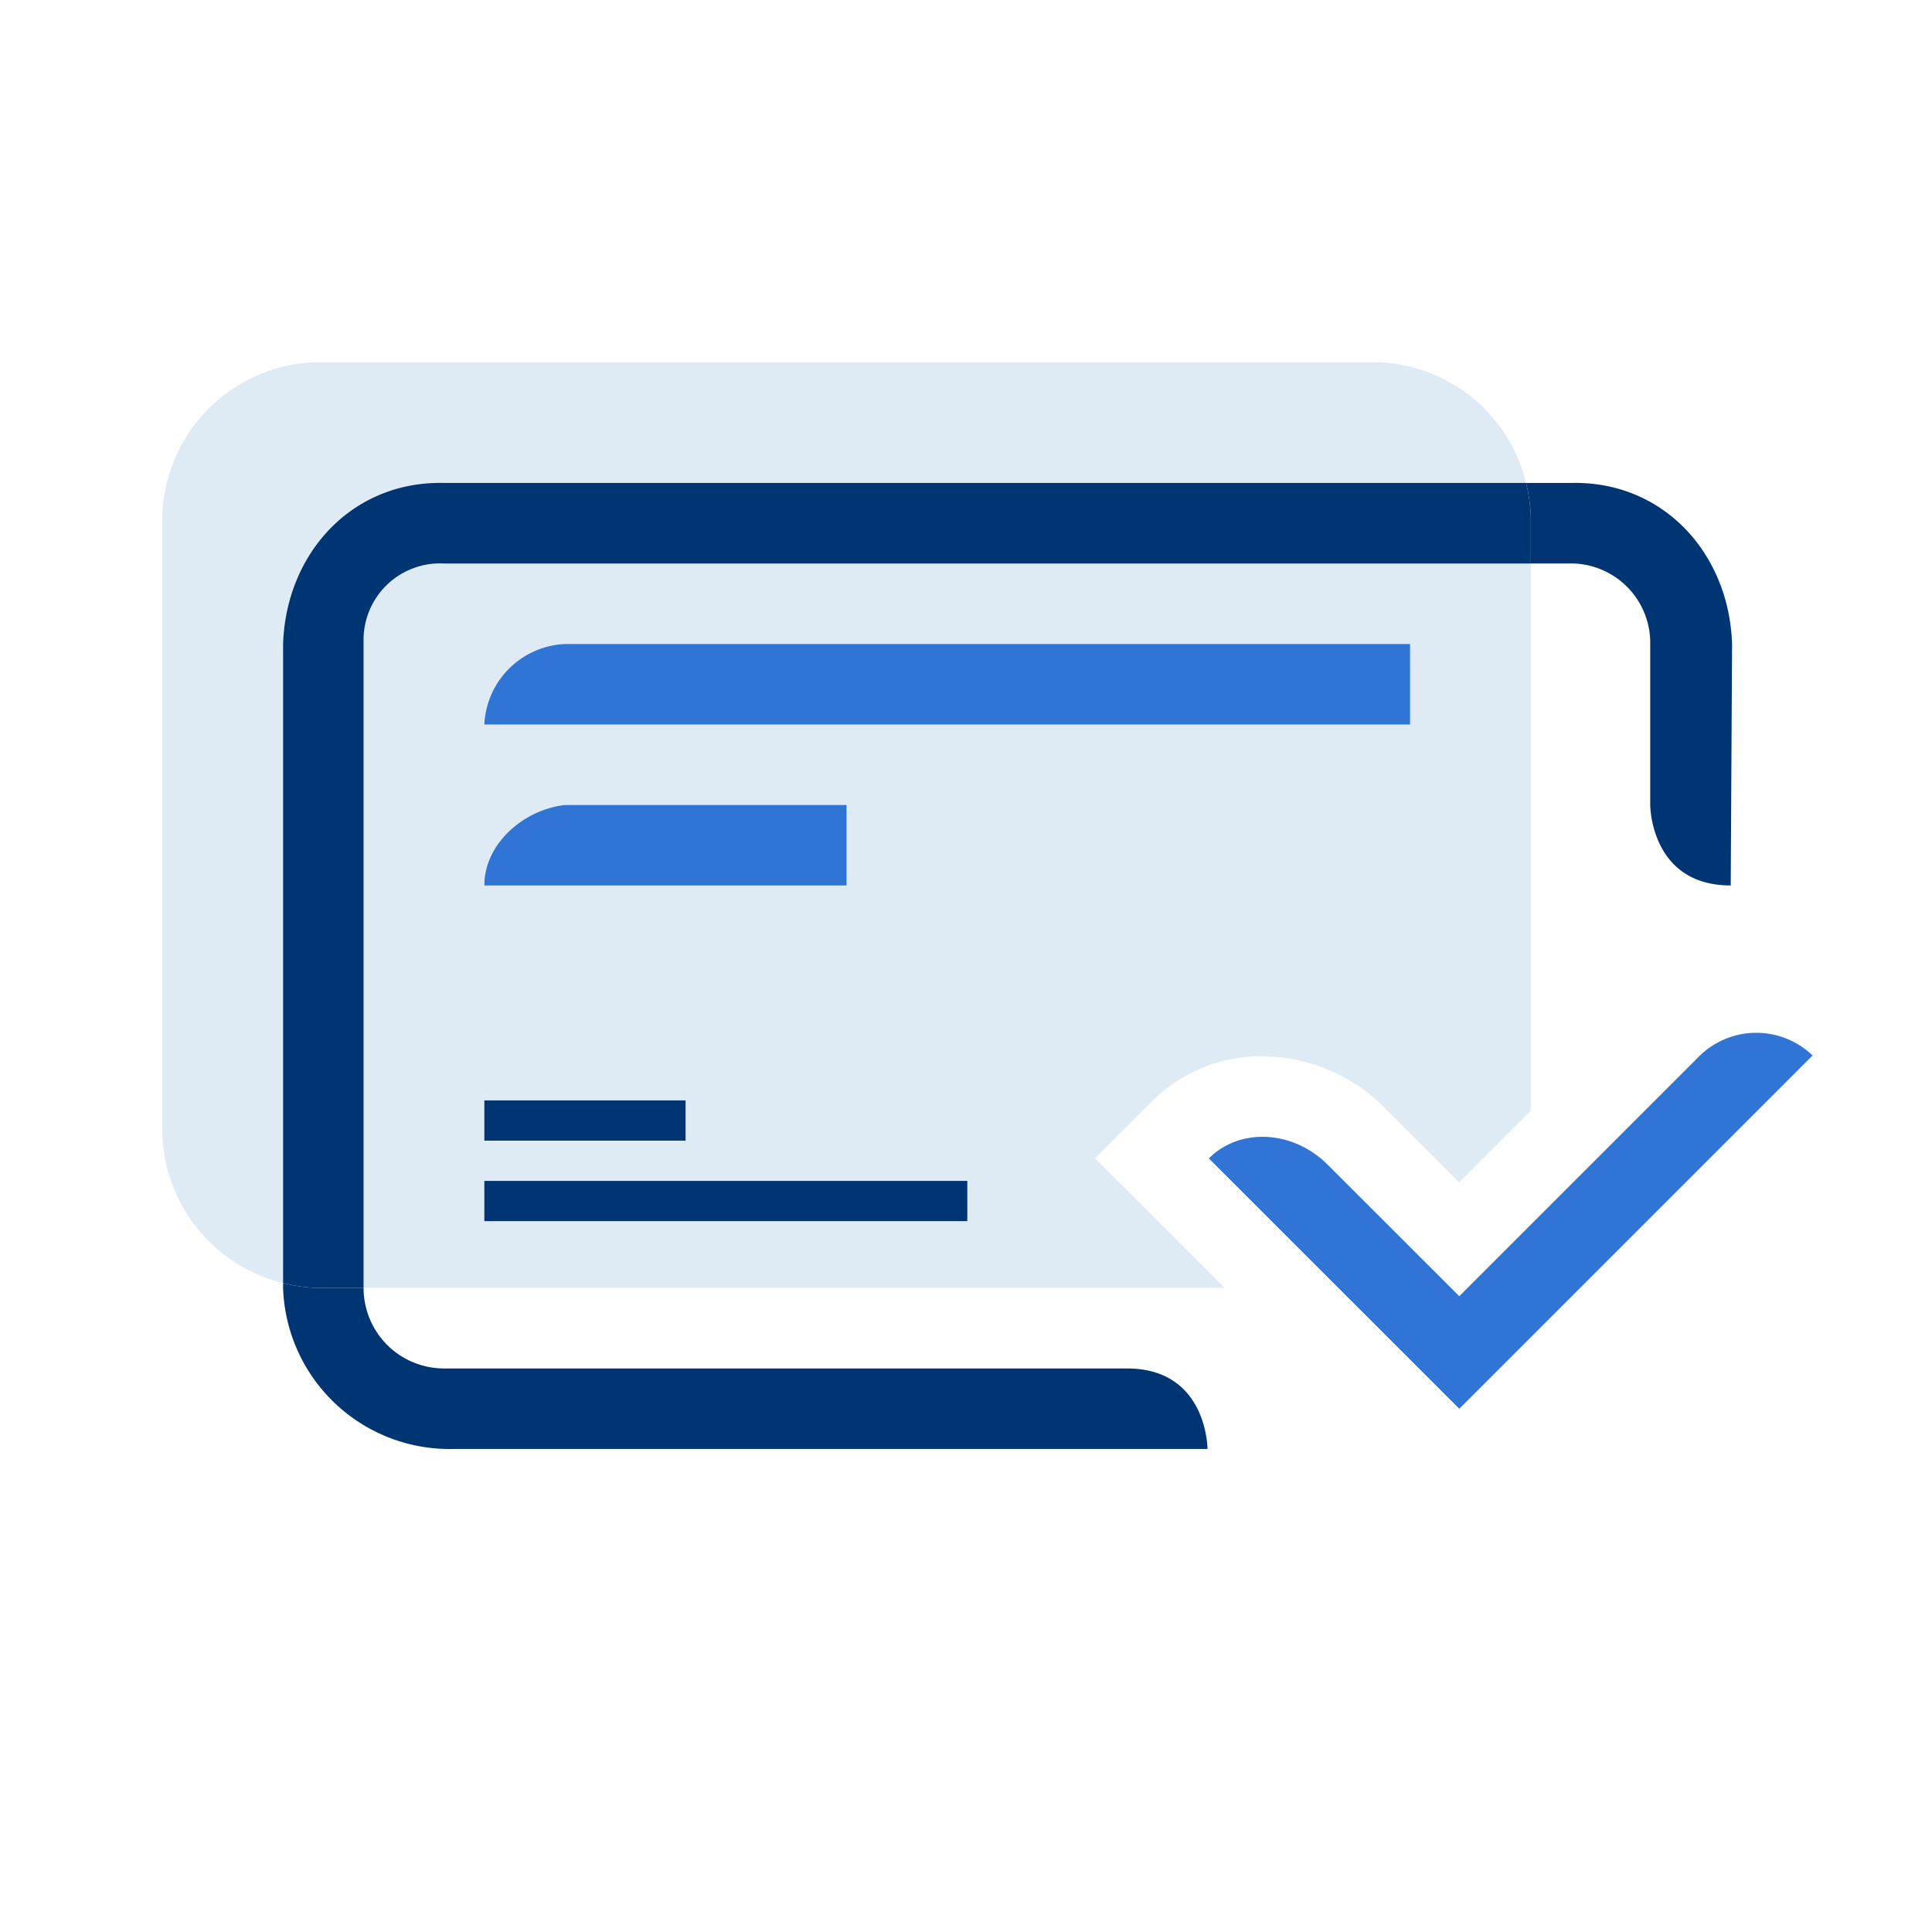
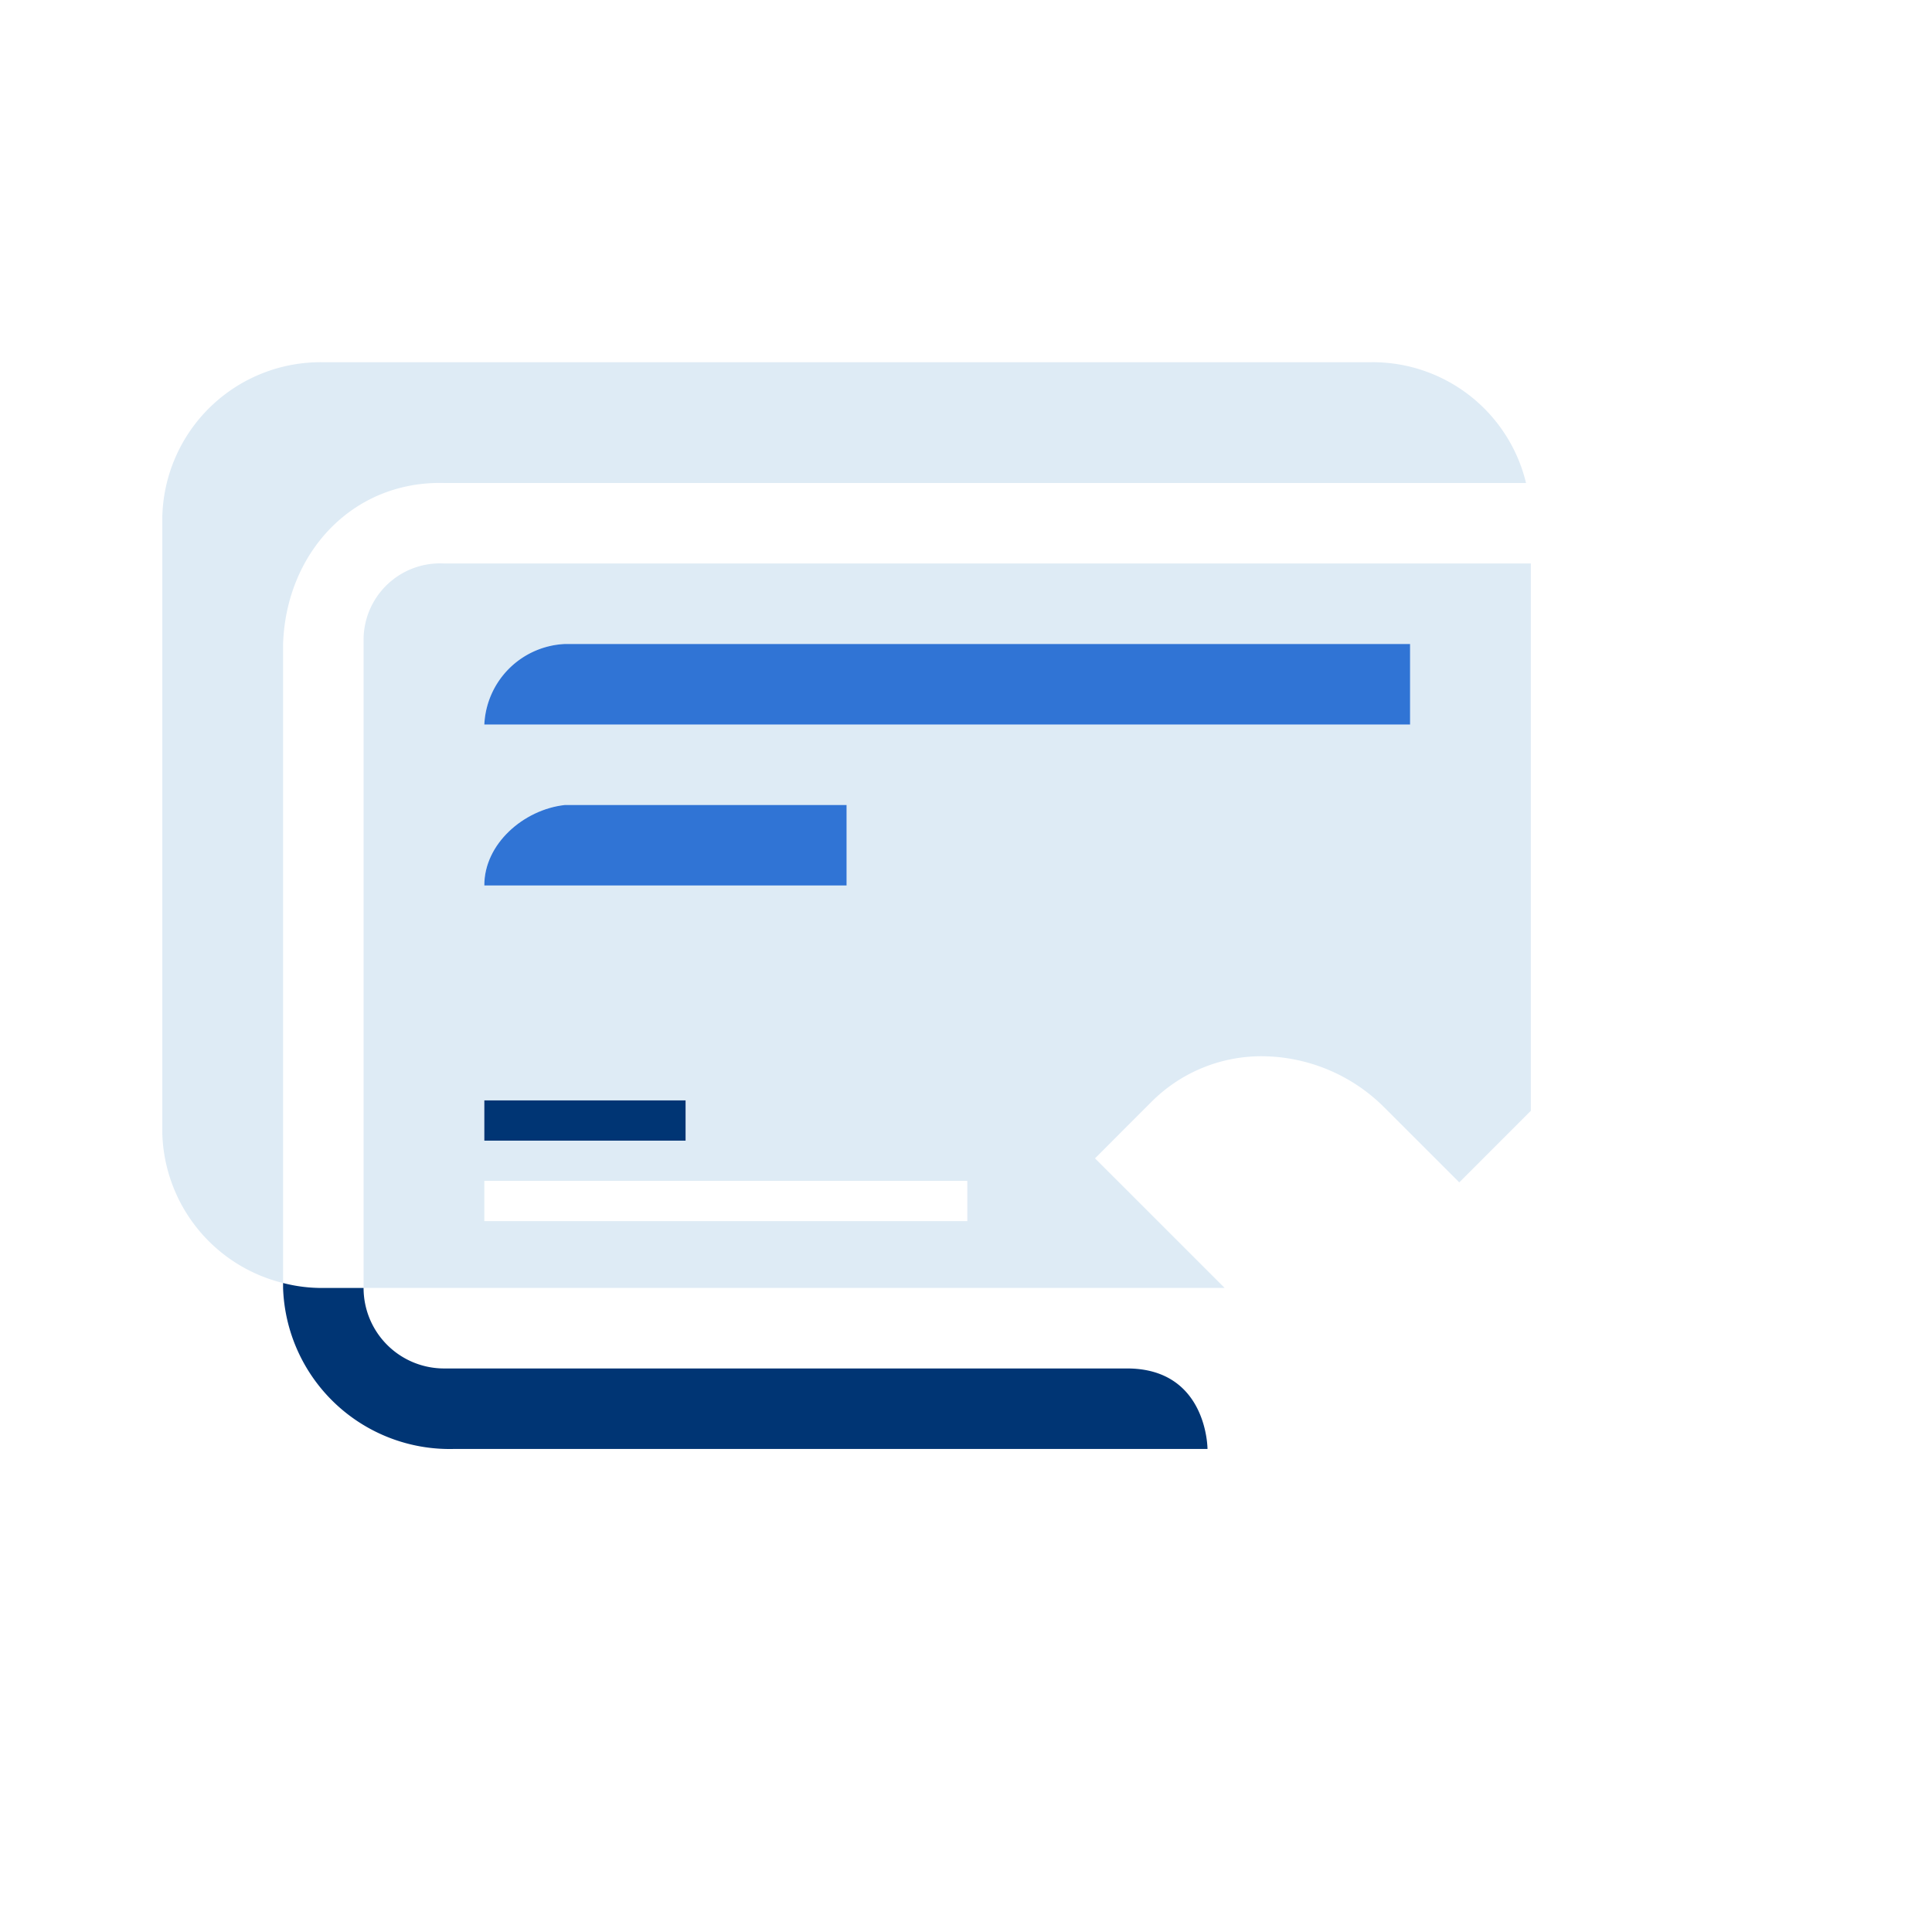
<svg xmlns="http://www.w3.org/2000/svg" id="ilu_card-accepted_144" width="144" height="144" viewBox="0 0 144 144">
  <g id="ikona" transform="translate(12.099 26.999)">
    <path id="Path_17033" data-name="Path 17033" d="M63.549,58.344,67.791,54.1a11.57,11.57,0,0,1,8.241-3.366,12.992,12.992,0,0,1,9.105,3.84L90.7,60.135,96.033,54.8V14.007h-81a5.7,5.7,0,0,0-6,5.631V68H73.209l-5.418-5.418ZM24.033,20.007h63v6h-69a6.3,6.3,0,0,1,6-6m21,12v6h-27c-.021-3.093,2.925-5.661,6-6Zm-27,22.017h15v3h-15Zm36,9h-36v-3h36Z" transform="translate(5.967 0.993)" fill="#deebf5" />
    <path id="Path_17034" data-name="Path 17034" d="M25.033,18h80.643A11.759,11.759,0,0,0,94.021,9H16.045A11.8,11.8,0,0,0,4.033,20.5v46a11.827,11.827,0,0,0,9,11.13V30c.228-6.813,5.187-12.171,12-12" transform="translate(-4.033 -9)" fill="#deebf5" />
    <path id="Path_17035" data-name="Path 17035" d="M12.033,26h27V20h-21c-3.075.339-6.018,2.907-6,6" transform="translate(11.967 13.001)" fill="#3074d5" />
    <path id="Path_17036" data-name="Path 17036" d="M81.033,16h-63a6.3,6.3,0,0,0-6,6h69Z" transform="translate(11.967 5.001)" fill="#3074d5" />
-     <rect id="Rectangle_6388" data-name="Rectangle 6388" width="36" height="3" transform="translate(24 61.018)" fill="#003574" />
    <rect id="Rectangle_6389" data-name="Rectangle 6389" width="15" height="3" transform="translate(24 55.018)" fill="#003574" />
    <path id="Path_17037" data-name="Path 17037" d="M7.033,31.876v.369a12.421,12.421,0,0,0,12.72,12l56.181,0s0-6-6-6l-50.529,0h-.372a6,6,0,0,1-6-6H10.045a11.5,11.5,0,0,1-3.012-.369" transform="translate(1.967 36.753)" fill="#003574" />
-     <path id="Path_17038" data-name="Path 17038" d="M38.271,18h3a5.919,5.919,0,0,1,5.9,6V36s0,6,6,6l.1-18c-.228-6.813-5.187-12.171-12-12H37.914a12.242,12.242,0,0,1,.357,2.5Z" transform="translate(63.729 -3.002)" fill="#003574" />
-     <path id="Path_17039" data-name="Path 17039" d="M13.033,23.634a5.7,5.7,0,0,1,6-5.631h81V14.5a12.242,12.242,0,0,0-.357-2.5H19.033c-6.813-.168-11.772,5.19-12,12V71.631A11.369,11.369,0,0,0,10.045,72h2.988V23.634Z" transform="translate(1.967 -3.002)" fill="#003574" />
-     <path id="Path_17040" data-name="Path 17040" d="M66.477,27.515,48.7,45.293l-9.807-9.8c-2.574-2.577-6.54-2.79-8.859-.471L48.7,53.681,75.033,27.35a6.054,6.054,0,0,0-8.556.165" transform="translate(47.967 24.32)" fill="#3074d5" />
  </g>
  <rect id="pole" width="144" height="144" fill="none" />
</svg>